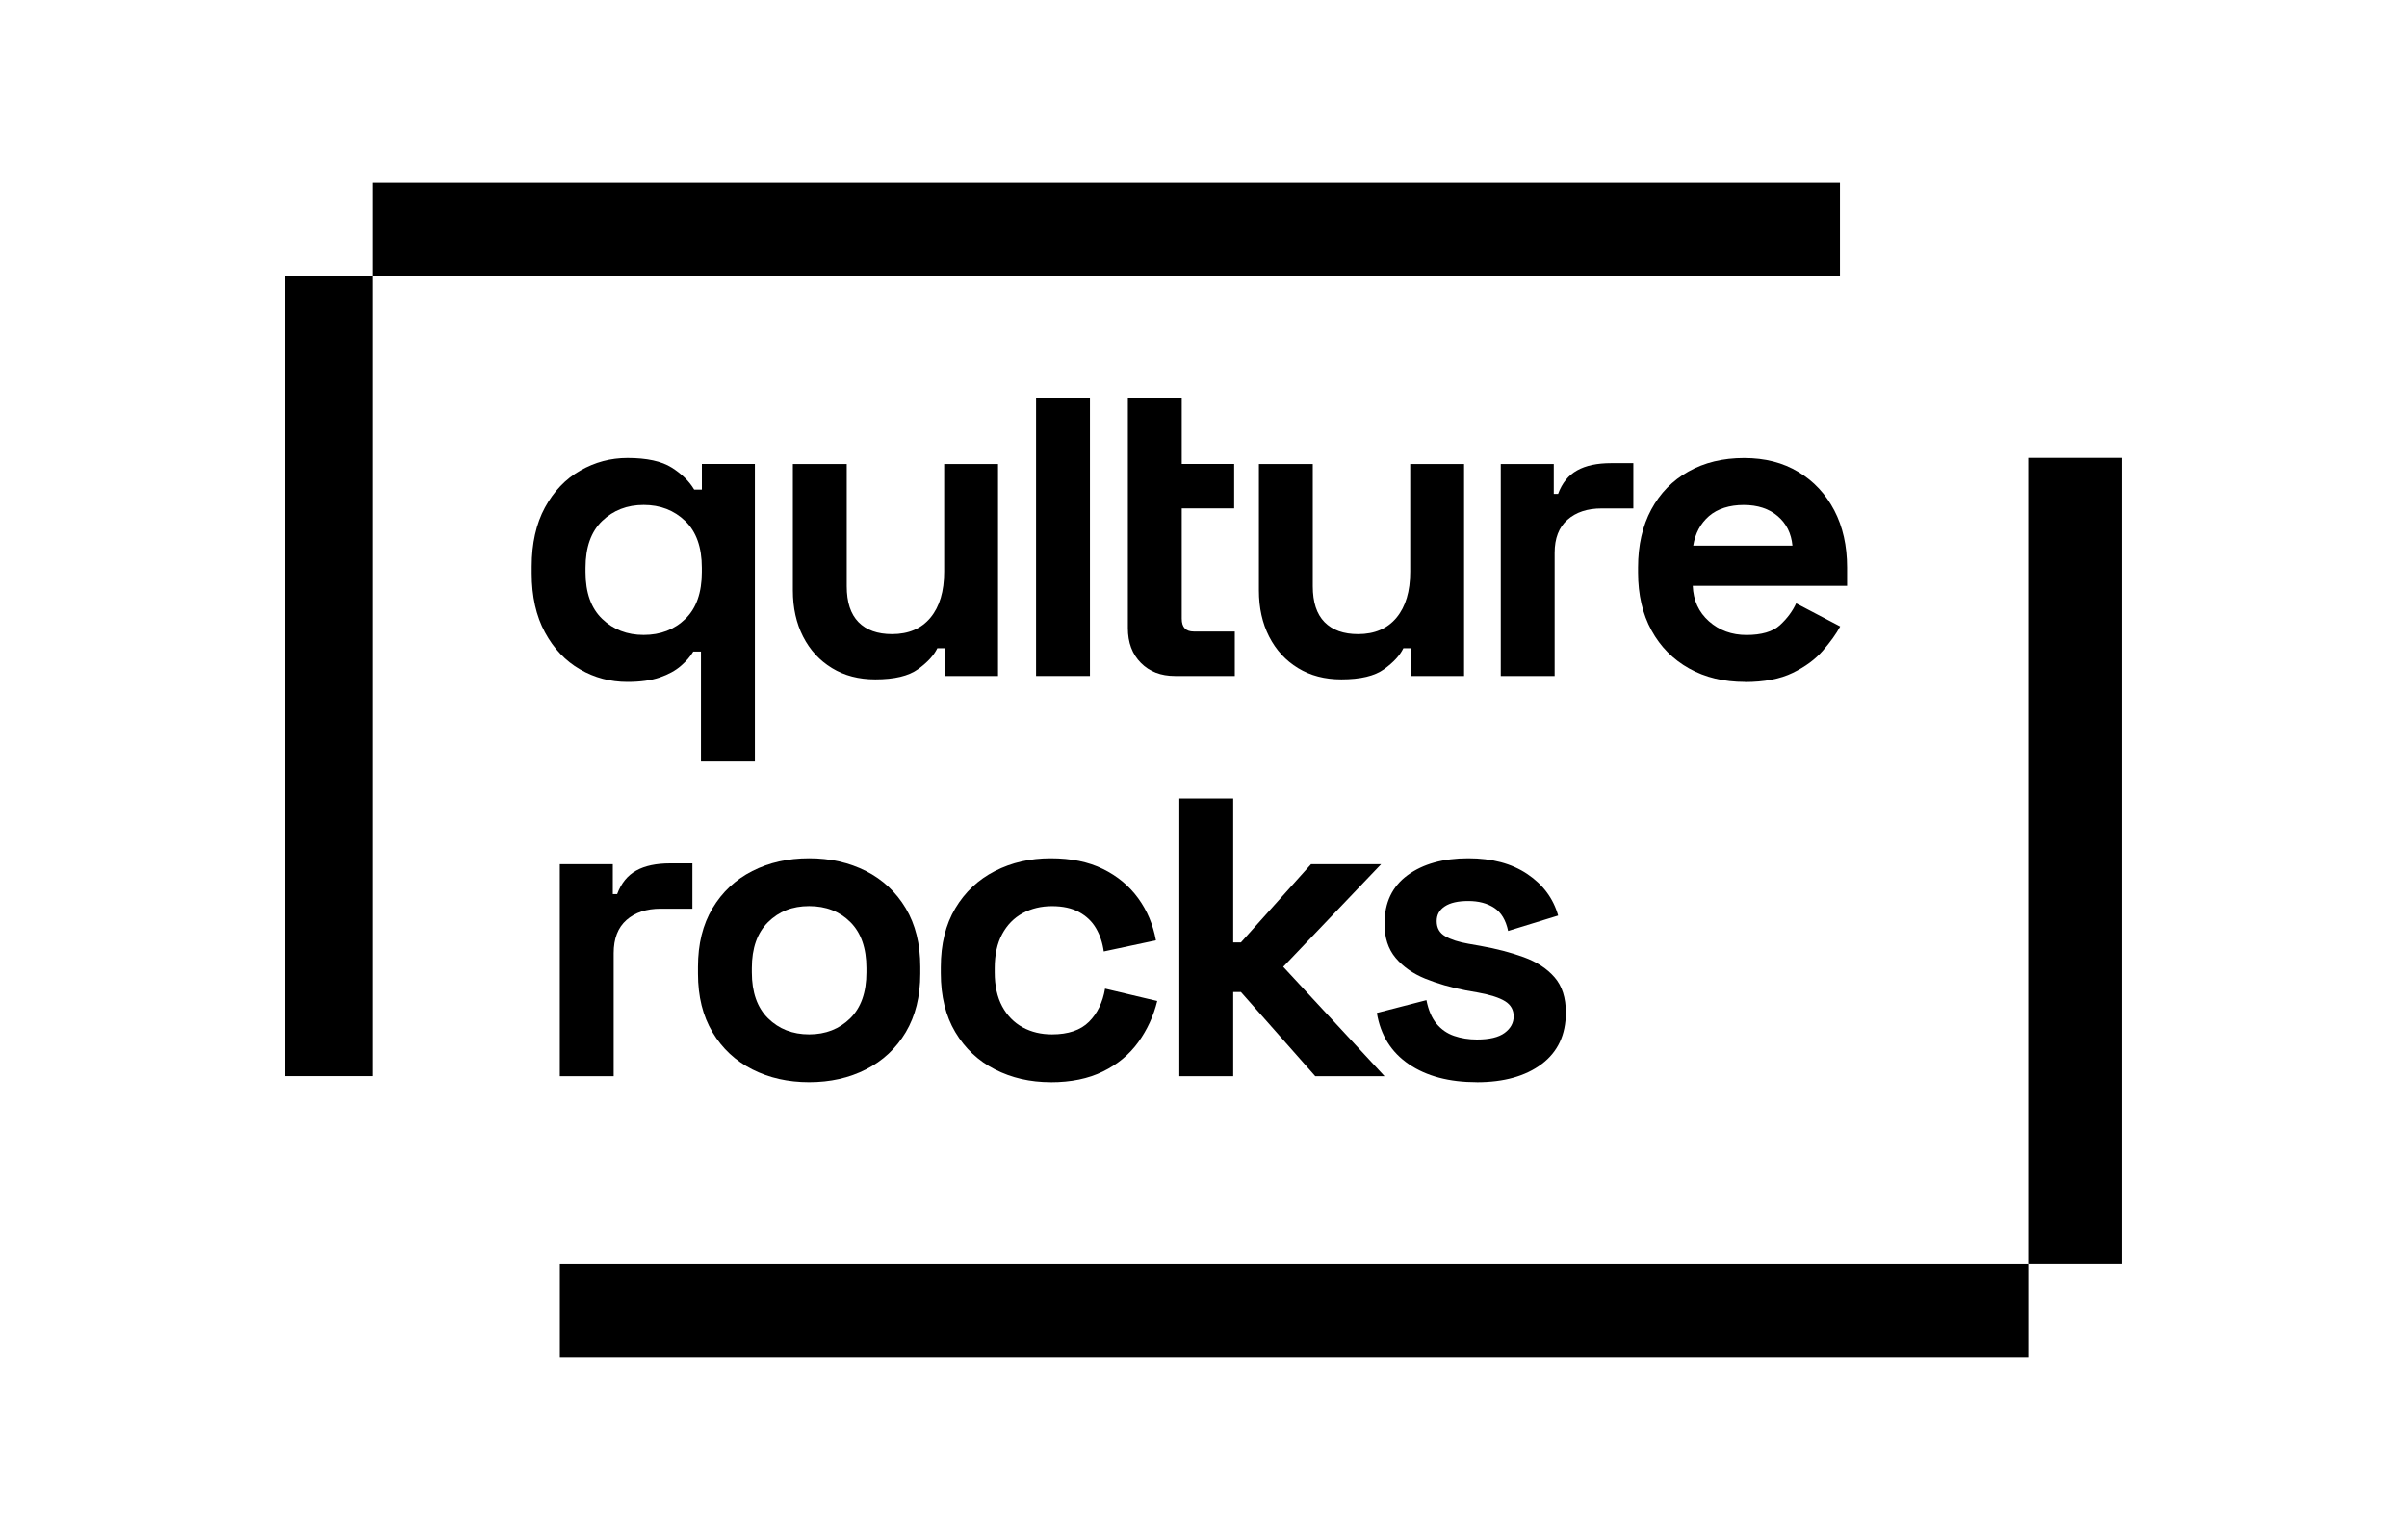
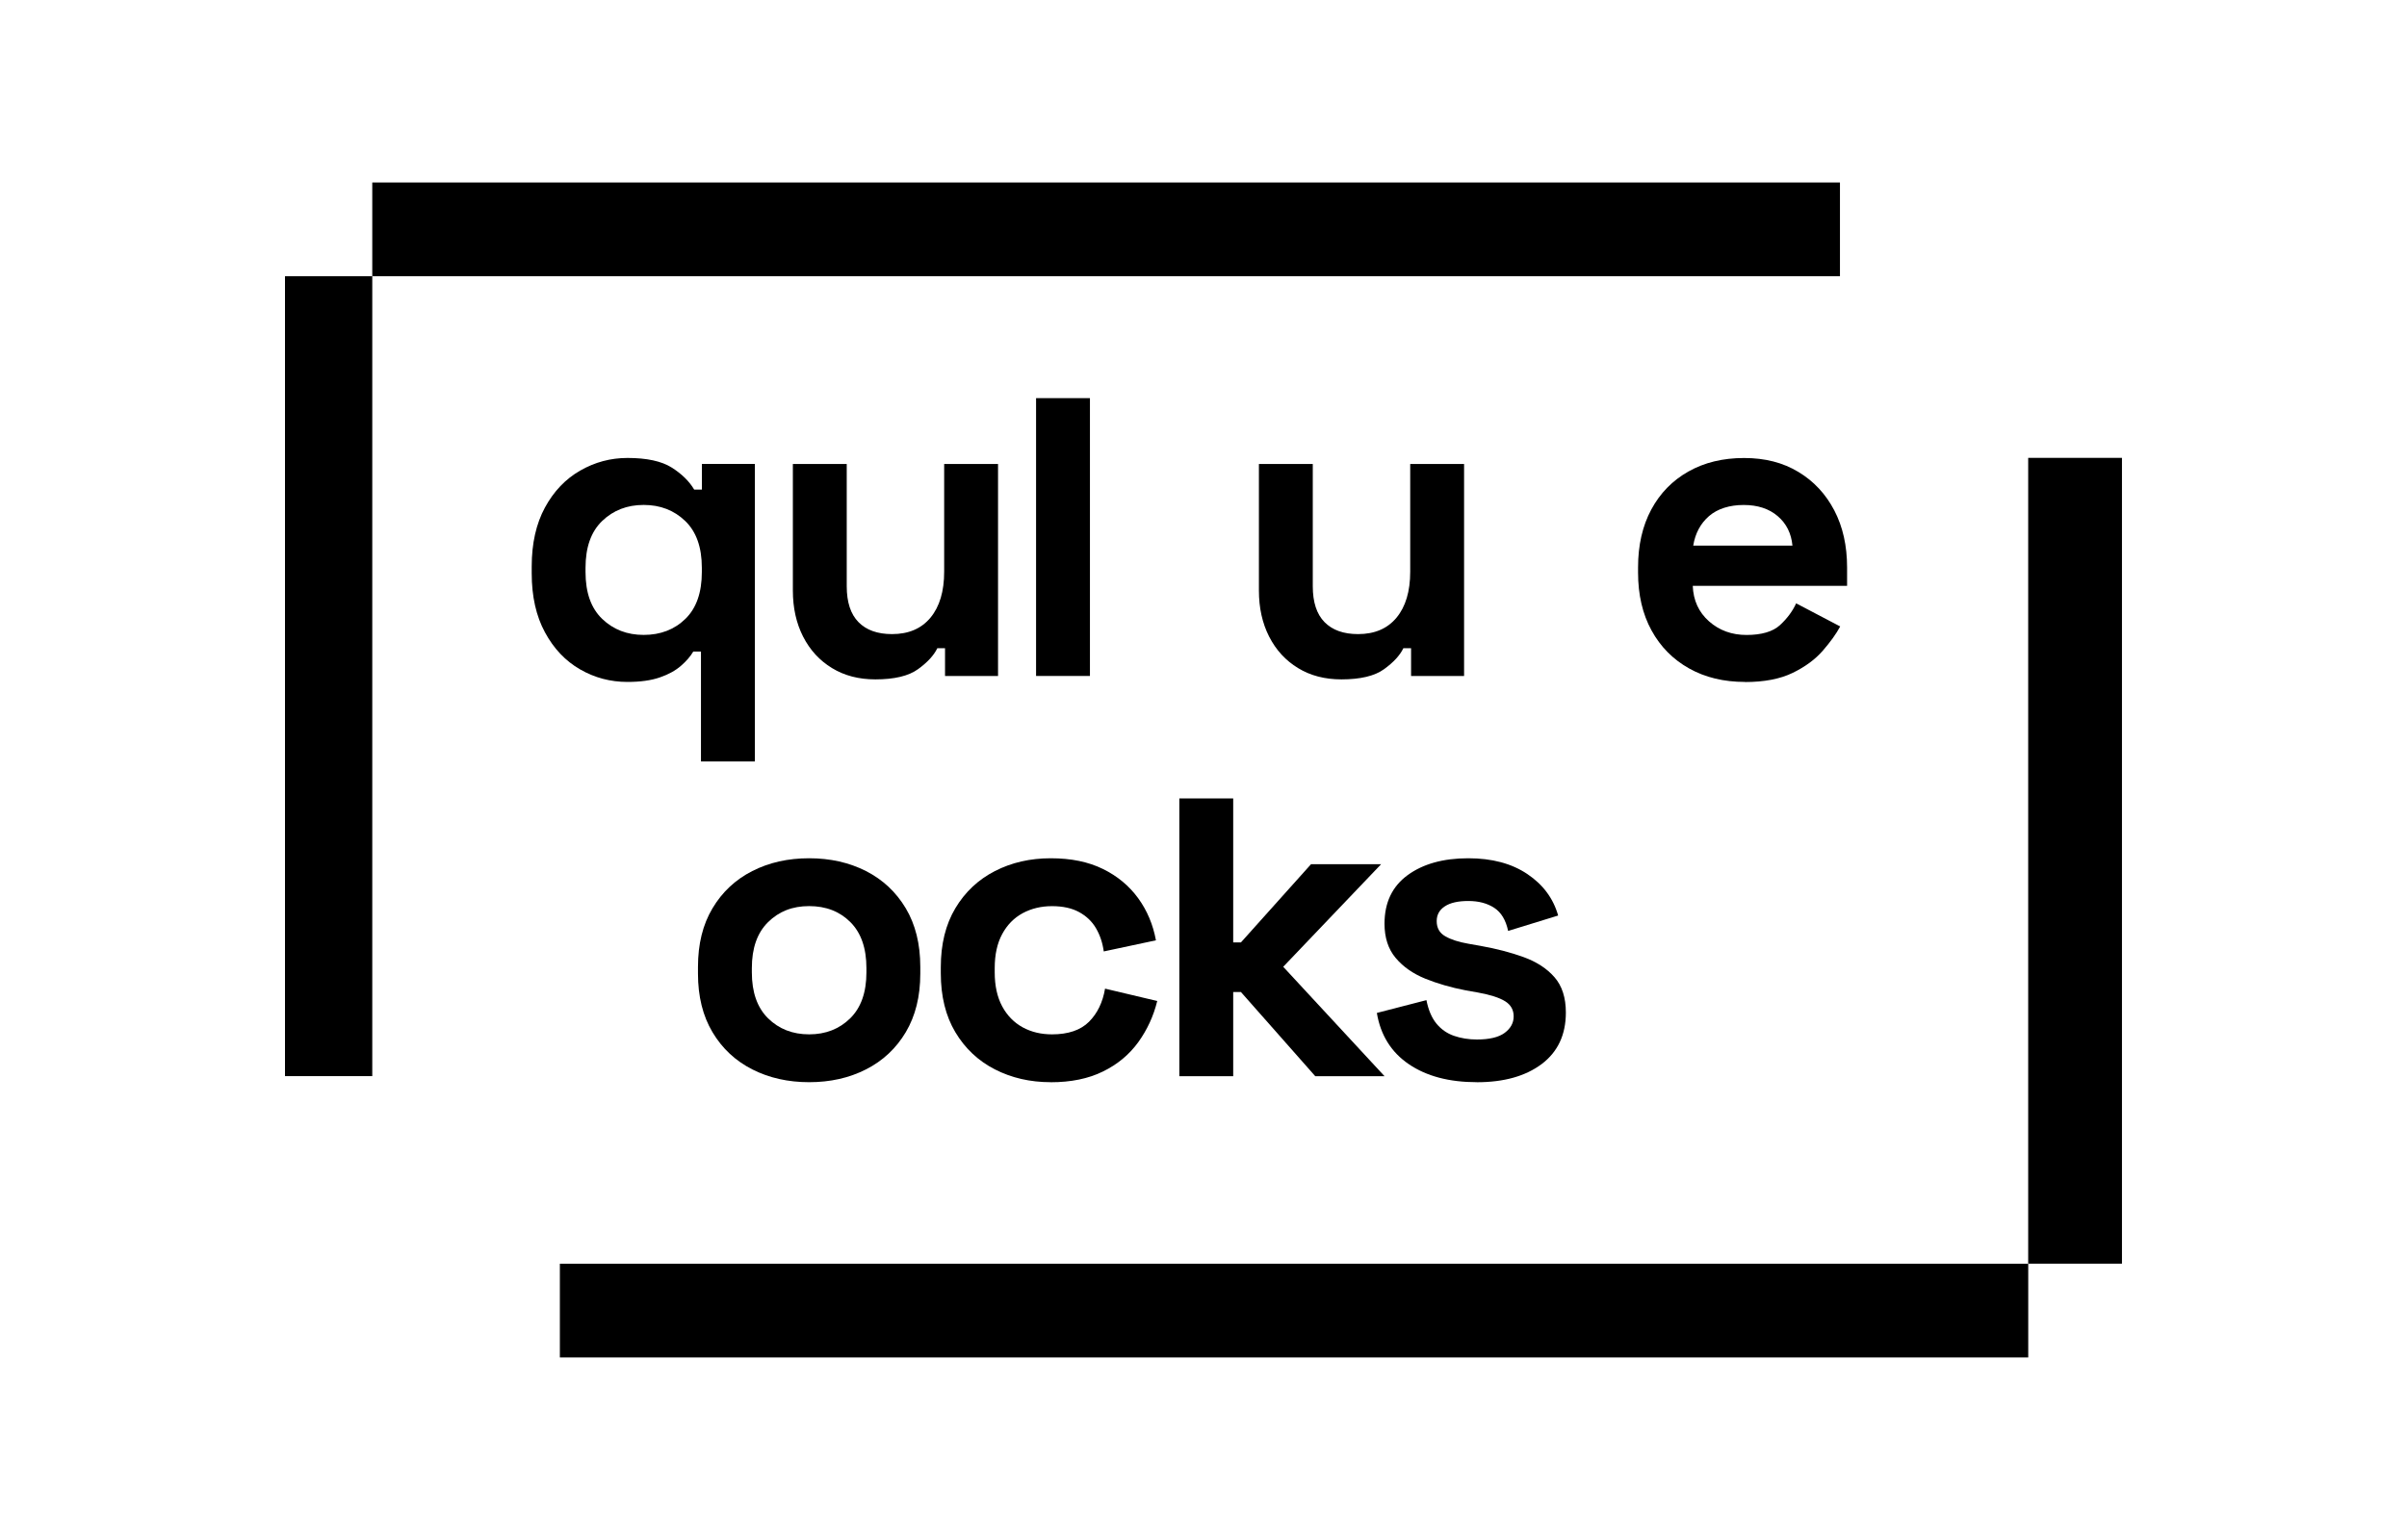
<svg xmlns="http://www.w3.org/2000/svg" id="Camada_1" viewBox="0 0 500 320">
  <defs>
    <style>
      .cls-1 {
        clip-path: url(#clippath-6);
      }

      .cls-2 {
        clip-path: url(#clippath-7);
      }

      .cls-3 {
        clip-path: url(#clippath-4);
      }

      .cls-4 {
        clip-path: url(#clippath-9);
      }

      .cls-5 {
        clip-path: url(#clippath-10);
      }

      .cls-6 {
        clip-path: url(#clippath-11);
      }

      .cls-7 {
        fill: none;
      }

      .cls-8 {
        clip-path: url(#clippath-1);
      }

      .cls-9 {
        clip-path: url(#clippath-5);
      }

      .cls-10 {
        clip-path: url(#clippath-8);
      }

      .cls-11 {
        clip-path: url(#clippath-3);
      }

      .cls-12 {
        clip-path: url(#clippath-2);
      }

      .cls-13 {
        clip-path: url(#clippath);
      }
    </style>
    <clipPath id="clippath">
      <rect class="cls-7" x="14.15" y="-7.12" width="471.7" height="334.24" />
    </clipPath>
    <clipPath id="clippath-1">
      <rect class="cls-7" x="14.15" y="-7.12" width="471.7" height="334.24" />
    </clipPath>
    <clipPath id="clippath-2">
      <rect class="cls-7" x="14.15" y="-7.12" width="471.7" height="334.24" />
    </clipPath>
    <clipPath id="clippath-3">
-       <rect class="cls-7" x="14.15" y="-7.12" width="471.7" height="334.24" />
-     </clipPath>
+       </clipPath>
    <clipPath id="clippath-4">
      <rect class="cls-7" x="14.15" y="-7.12" width="471.7" height="334.24" />
    </clipPath>
    <clipPath id="clippath-5">
      <rect class="cls-7" x="14.15" y="-7.12" width="471.7" height="334.24" />
    </clipPath>
    <clipPath id="clippath-6">
      <rect class="cls-7" x="14.15" y="-7.12" width="471.7" height="334.24" />
    </clipPath>
    <clipPath id="clippath-7">
      <rect class="cls-7" x="14.15" y="-7.12" width="471.7" height="334.24" />
    </clipPath>
    <clipPath id="clippath-8">
      <rect class="cls-7" x="14.15" y="-7.12" width="471.7" height="334.24" />
    </clipPath>
    <clipPath id="clippath-9">
      <rect class="cls-7" x="14.15" y="-7.12" width="471.7" height="334.24" />
    </clipPath>
    <clipPath id="clippath-10">
-       <rect class="cls-7" x="14.15" y="-7.12" width="471.7" height="334.24" />
-     </clipPath>
+       </clipPath>
    <clipPath id="clippath-11">
-       <rect class="cls-7" x="14.15" y="-7.12" width="471.7" height="334.24" />
-     </clipPath>
+       </clipPath>
  </defs>
  <rect x="421.31" y="95.14" width="19.48" height="167.44" />
  <rect x="116.3" y="262.59" width="305.02" height="19.48" />
  <rect x="77.33" y="37.92" width="304.88" height="19.48" />
  <rect x="59.2" y="57.4" width="18.13" height="166.21" />
  <g>
    <g class="cls-13">
      <path d="M145.61,158.22v-22.83h-1.6c-.59,1.01-1.45,2-2.58,2.98-1.13.98-2.59,1.78-4.39,2.4s-4.04.93-6.7.93c-3.55,0-6.84-.87-9.86-2.62-3.02-1.74-5.45-4.3-7.28-7.69-1.83-3.37-2.75-7.46-2.75-12.26v-1.42c0-4.79.92-8.88,2.75-12.25s4.28-5.94,7.33-7.68c3.05-1.75,6.32-2.62,9.82-2.62,4.02,0,7.09.67,9.19,2s3.65,2.86,4.66,4.57h1.6v-5.33h11.01v61.82h-11.19ZM133.71,131.93c3.49,0,6.38-1.11,8.66-3.33,2.28-2.22,3.42-5.46,3.42-9.73v-.89c0-4.27-1.15-7.51-3.46-9.73s-5.18-3.33-8.62-3.33-6.31,1.11-8.62,3.33-3.46,5.47-3.46,9.73v.89c0,4.27,1.15,7.51,3.46,9.73,2.31,2.22,5.18,3.33,8.62,3.33" />
    </g>
    <g class="cls-8">
      <path d="M181.84,141.17c-3.44,0-6.44-.78-9.01-2.35-2.58-1.57-4.57-3.74-6-6.53-1.42-2.78-2.13-5.98-2.13-9.59v-26.29h11.19v25.4c0,3.32.81,5.8,2.44,7.46,1.63,1.66,3.95,2.49,6.97,2.49,3.44,0,6.1-1.14,7.99-3.42s2.84-5.47,2.84-9.55v-22.38h11.19v44.05h-11.01v-5.77h-1.6c-.71,1.48-2.04,2.93-4,4.35-1.95,1.42-4.91,2.13-8.88,2.13" />
    </g>
    <g class="cls-12">
      <rect x="215.22" y="82.73" width="11.19" height="57.73" />
    </g>
    <g class="cls-11">
      <path d="M244.06,140.46c-2.9,0-5.26-.9-7.06-2.71s-2.71-4.22-2.71-7.24v-47.79h11.19v13.68h10.89v9.24h-10.89v22.92c0,1.78.83,2.66,2.49,2.66h8.53v9.24h-12.43Z" />
    </g>
    <g class="cls-3">
      <path d="M278.65,141.17c-3.44,0-6.44-.78-9.01-2.35-2.58-1.57-4.57-3.74-6-6.53-1.42-2.78-2.13-5.98-2.13-9.59v-26.29h11.19v25.4c0,3.32.81,5.8,2.44,7.46,1.63,1.66,3.95,2.49,6.97,2.49,3.44,0,6.1-1.14,7.99-3.42s2.84-5.47,2.84-9.55v-22.38h11.19v44.05h-11.01v-5.77h-1.6c-.71,1.48-2.04,2.93-4,4.35-1.95,1.42-4.91,2.13-8.88,2.13" />
    </g>
    <g class="cls-9">
      <path d="M362.47,141.7c-4.38,0-8.25-.93-11.59-2.8s-5.95-4.5-7.81-7.9c-1.87-3.4-2.8-7.42-2.8-12.03v-1.07c0-4.62.92-8.63,2.75-12.03,1.83-3.4,4.41-6.04,7.72-7.9,3.32-1.87,7.16-2.8,11.55-2.8s8.08.96,11.28,2.89c3.2,1.92,5.68,4.59,7.46,7.99,1.78,3.41,2.66,7.36,2.66,11.86v3.82h-32.06c.12,3.02,1.24,5.48,3.37,7.37,2.13,1.89,4.74,2.84,7.81,2.84s5.45-.68,6.93-2.04,2.61-2.87,3.37-4.53l9.15,4.8c-.83,1.54-2.03,3.21-3.6,5.02-1.57,1.81-3.65,3.35-6.26,4.62-2.6,1.27-5.91,1.91-9.94,1.91M351.73,113.37h20.61c-.24-2.54-1.26-4.59-3.07-6.13-1.8-1.54-4.16-2.31-7.06-2.31s-5.42.77-7.2,2.31c-1.77,1.54-2.86,3.58-3.28,6.13" />
    </g>
    <g class="cls-1">
      <path d="M168.08,224.87c-4.38,0-8.32-.89-11.81-2.66-3.5-1.78-6.25-4.35-8.26-7.72-2.01-3.37-3.02-7.43-3.02-12.17v-1.42c0-4.74,1-8.79,3.02-12.17,2.01-3.37,4.76-5.95,8.26-7.73,3.49-1.78,7.43-2.66,11.81-2.66s8.32.89,11.81,2.66c3.49,1.78,6.24,4.35,8.26,7.73,2.01,3.37,3.02,7.43,3.02,12.17v1.42c0,4.74-1.01,8.79-3.02,12.17-2.01,3.37-4.77,5.95-8.26,7.72-3.49,1.78-7.43,2.66-11.81,2.66M168.08,214.93c3.43,0,6.27-1.11,8.53-3.33,2.25-2.22,3.37-5.4,3.37-9.55v-.89c0-4.14-1.11-7.33-3.33-9.55s-5.08-3.33-8.57-3.33-6.28,1.11-8.53,3.33c-2.25,2.22-3.37,5.4-3.37,9.55v.89c0,4.14,1.12,7.33,3.37,9.55,2.25,2.21,5.09,3.33,8.53,3.33" />
    </g>
    <g class="cls-2">
      <path d="M218.26,224.87c-4.27,0-8.13-.89-11.59-2.66s-6.21-4.36-8.22-7.73c-2.01-3.37-3.02-7.46-3.02-12.26v-1.24c0-4.8,1.01-8.88,3.02-12.25,2.01-3.37,4.75-5.95,8.22-7.73s7.33-2.66,11.59-2.66,7.81.74,10.84,2.22c3.02,1.48,5.46,3.51,7.33,6.08,1.87,2.57,3.09,5.49,3.69,8.75l-10.84,2.31c-.24-1.78-.77-3.37-1.6-4.8s-2-2.54-3.51-3.37c-1.51-.83-3.39-1.24-5.64-1.24s-4.28.49-6.09,1.46c-1.8.98-3.23,2.43-4.26,4.35-1.04,1.92-1.55,4.28-1.55,7.06v.89c0,2.79.52,5.13,1.55,7.06,1.04,1.92,2.46,3.37,4.26,4.36,1.8.98,3.83,1.46,6.09,1.46,3.37,0,5.94-.87,7.69-2.62,1.74-1.74,2.85-4.04,3.33-6.88l10.84,2.57c-.77,3.14-2.09,5.99-3.95,8.57-1.87,2.57-4.3,4.6-7.33,6.08-3.02,1.49-6.64,2.23-10.84,2.23" />
    </g>
    <g class="cls-10">
      <polygon points="244.98 223.63 244.98 165.9 256.17 165.9 256.17 195.83 257.77 195.83 272.34 179.57 286.9 179.57 266.56 200.89 287.61 223.63 273.22 223.63 257.77 206.13 256.17 206.13 256.17 223.63 244.98 223.63" />
    </g>
    <g class="cls-4">
      <path d="M306.79,224.87c-5.75,0-10.45-1.24-14.12-3.73-3.67-2.49-5.89-6.04-6.66-10.66l10.3-2.66c.41,2.07,1.11,3.7,2.09,4.89.98,1.18,2.19,2.03,3.64,2.53,1.45.5,3.03.76,4.75.76,2.61,0,4.53-.46,5.77-1.38,1.24-.92,1.87-2.06,1.87-3.42s-.59-2.41-1.78-3.15-3.08-1.35-5.68-1.82l-2.49-.44c-3.08-.59-5.89-1.41-8.44-2.44-2.54-1.04-4.59-2.47-6.13-4.31-1.54-1.83-2.31-4.2-2.31-7.11,0-4.38,1.6-7.74,4.8-10.08,3.2-2.34,7.4-3.51,12.61-3.51,4.92,0,9,1.09,12.26,3.28,3.26,2.19,5.39,5.06,6.4,8.62l-10.39,3.2c-.48-2.25-1.43-3.85-2.89-4.8s-3.24-1.42-5.38-1.42-3.76.37-4.88,1.11c-1.13.74-1.69,1.76-1.69,3.07,0,1.42.59,2.47,1.78,3.15,1.18.68,2.78,1.2,4.8,1.55l2.49.44c3.32.59,6.32,1.37,9.01,2.35,2.69.98,4.83,2.37,6.4,4.18s2.35,4.25,2.35,7.33c0,4.62-1.68,8.18-5.02,10.7-3.36,2.52-7.85,3.78-13.48,3.78" />
    </g>
    <g class="cls-5">
      <path d="M127.31,185.79h.89c.83-2.25,2.15-3.88,3.95-4.88,1.8-1.01,4.16-1.51,7.06-1.51h4.62v9.42h-6.58c-2.96,0-5.33.78-7.11,2.35-1.78,1.57-2.66,3.86-2.66,6.88v25.58h-11.19v-44.05h11.01v6.21h0Z" />
    </g>
    <g class="cls-6">
      <path d="M322.77,102.62h.89c.83-2.25,2.15-3.88,3.95-4.88,1.8-1.01,4.16-1.51,7.06-1.51h4.62v9.42h-6.58c-2.96,0-5.33.78-7.11,2.35s-2.66,3.86-2.66,6.88v25.58h-11.19v-44.05h11.01v6.21Z" />
    </g>
  </g>
</svg>